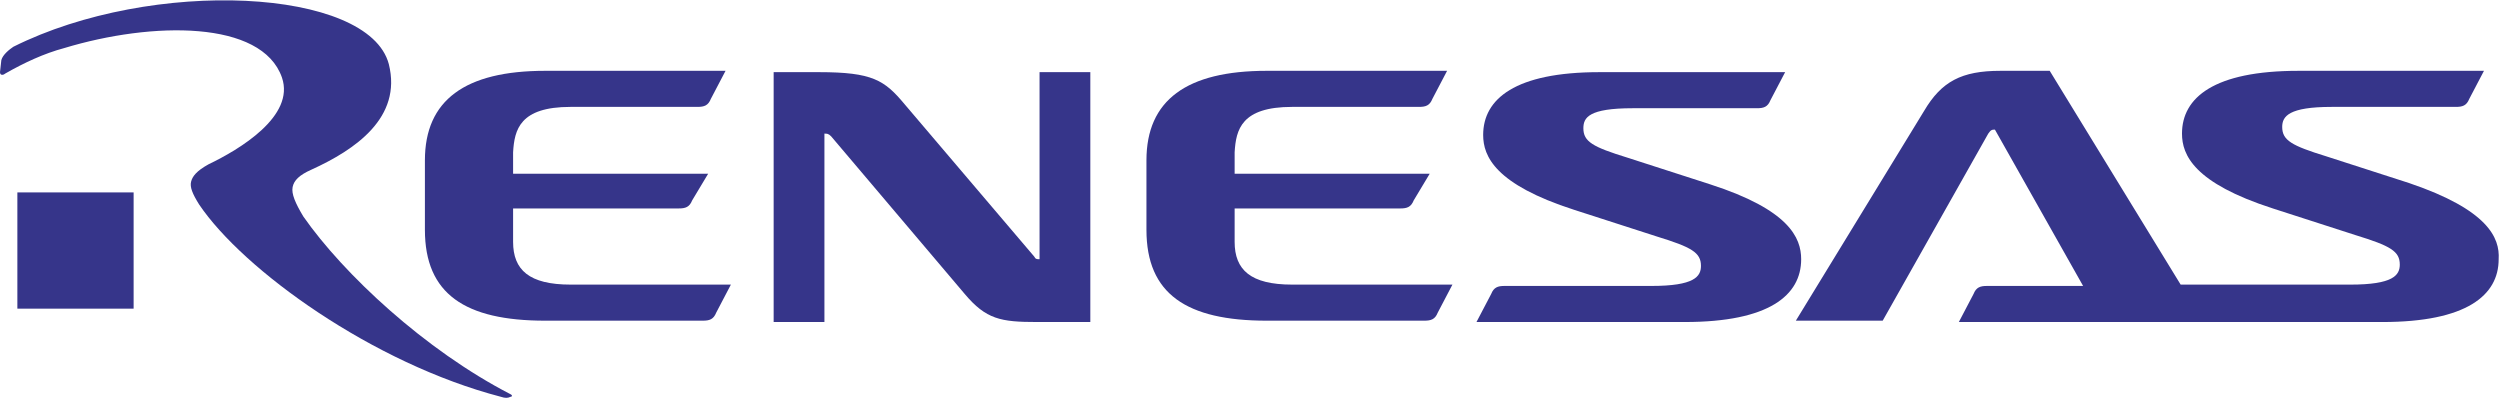
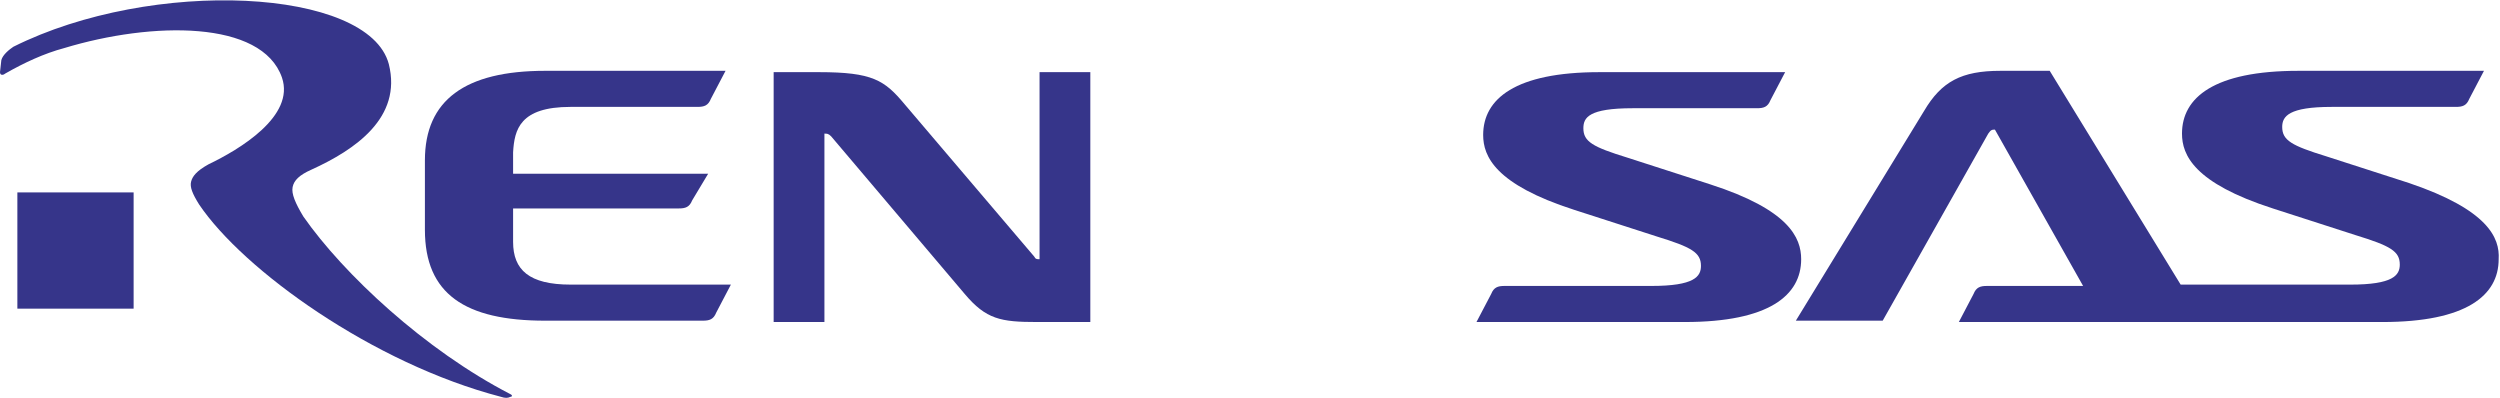
<svg xmlns="http://www.w3.org/2000/svg" version="1.1" id="Layer_1" x="0px" y="0px" viewBox="0 0 187.1 29.8" style="enable-background:new 0 0 187.1 29.8;" xml:space="preserve">
  <style type="text/css">
	.st0{fill:#36358A;}
</style>
  <g>
    <g>
      <path class="st0" d="M61.3,5.4c4,0,4.9,0.6,6.4,2.4l9.7,11.4c0.1,0.2,0.2,0.2,0.4,0.2l0-14h3.8l0,18.7h-4c-2.7,0-3.8-0.2-5.4-2.1    l-10-11.8C62,10,61.9,10,61.7,10l0,14.1l-3.8,0V5.4L61.3,5.4z" />
      <g>
        <path class="st0" d="M42.7,8h9.5c0.5,0,0.8-0.1,1-0.6l1.1-2.1H40.8c-6,0-9,2.2-9,6.7v5.2c0,4.8,3,6.8,9,6.8l11.8,0     c0.5,0,0.8-0.1,1-0.6l1.1-2.1h-12c-3.1,0-4.3-1.1-4.3-3.2v-2.5l12.4,0c0.5,0,0.8-0.1,1-0.6L53,13l-14.6,0v-1.6     C38.5,9.7,38.9,8,42.7,8z" />
      </g>
      <g>
-         <path class="st0" d="M96.7,8h9.5c0.5,0,0.8-0.1,1-0.6l1.1-2.1H94.8c-6,0-9,2.2-9,6.7v5.2c0,4.8,3,6.8,9,6.8l11.8,0     c0.5,0,0.8-0.1,1-0.6l1.1-2.1h-12c-3.1,0-4.3-1.1-4.3-3.2v-2.5l12.4,0c0.5,0,0.8-0.1,1-0.6L107,13l-14.6,0v-1.6     C92.5,9.7,92.9,8,96.7,8z" />
-       </g>
+         </g>
      <path class="st0" d="M124,17.7c2.6,0.8,3.3,1.2,3.3,2.2c0,0.8-0.5,1.5-3.7,1.5h-11c-0.5,0-0.8,0.1-1,0.6l-1.1,2.1l15.6,0    c6.3,0,8.7-2,8.7-4.7c0-1.6-0.9-3.7-6.8-5.6l-6.2-2c-2.6-0.8-3.3-1.2-3.3-2.2c0-0.8,0.4-1.5,3.7-1.5l9.3,0c0.5,0,0.8-0.1,1-0.6    l1.1-2.1l-13.9,0c-6.3,0-8.7,2-8.7,4.7c0,1.6,0.9,3.7,6.8,5.6L124,17.7z" />
      <path class="st0" d="M180.3,13.7l-6.2-2c-2.6-0.8-3.3-1.2-3.3-2.2c0-0.8,0.5-1.5,3.7-1.5l9.3,0c0.5,0,0.8-0.1,1-0.6l1.1-2.1    l-13.9,0c-6.3,0-8.7,2-8.7,4.7c0,1.6,0.9,3.7,6.8,5.6l6.2,2c2.6,0.8,3.3,1.2,3.3,2.2c0,0.8-0.5,1.5-3.7,1.5h-12.7l-9.8-16h-3.7    c-2.9,0-4.4,0.8-5.7,3l-9.6,15.7h6.5l7.9-14c0.2-0.3,0.3-0.3,0.5-0.3l6.6,11.7h-7.2c-0.5,0-0.8,0.1-1,0.6l-1.1,2.1l18.2,0h0h0    h13.5c6.3,0,8.7-2,8.7-4.7C187.1,17.8,186.2,15.7,180.3,13.7z" />
      <rect x="1.3" y="14.4" class="st0" width="8.7" height="8.7" />
      <path class="st0" d="M29.1,4.8c1,4-2.5,6.4-5.8,7.9c-0.9,0.4-1.3,0.8-1.4,1.3c-0.1,0.5,0.2,1.2,0.8,2.2c3,4.3,9.1,10,15.5,13.3    c0.2,0.1,0.1,0.2,0,0.2c-0.2,0.1-0.4,0.1-0.7,0c-9.6-2.5-19.3-9.5-22.6-14.4c-0.5-0.8-0.7-1.3-0.6-1.7c0.1-0.4,0.4-0.8,1.3-1.3    c2.3-1.1,6.5-3.6,5.5-6.5c-1.5-4.3-9.7-4.2-16.3-2.2C3.3,4,1.8,4.7,0.4,5.5C0.3,5.6,0,5.7,0,5.4c0,0,0.1-0.9,0.1-0.9    c0.1-0.4,0.6-0.8,0.9-1C11.4-1.7,27.6-0.9,29.1,4.8z" />
    </g>
  </g>
</svg>